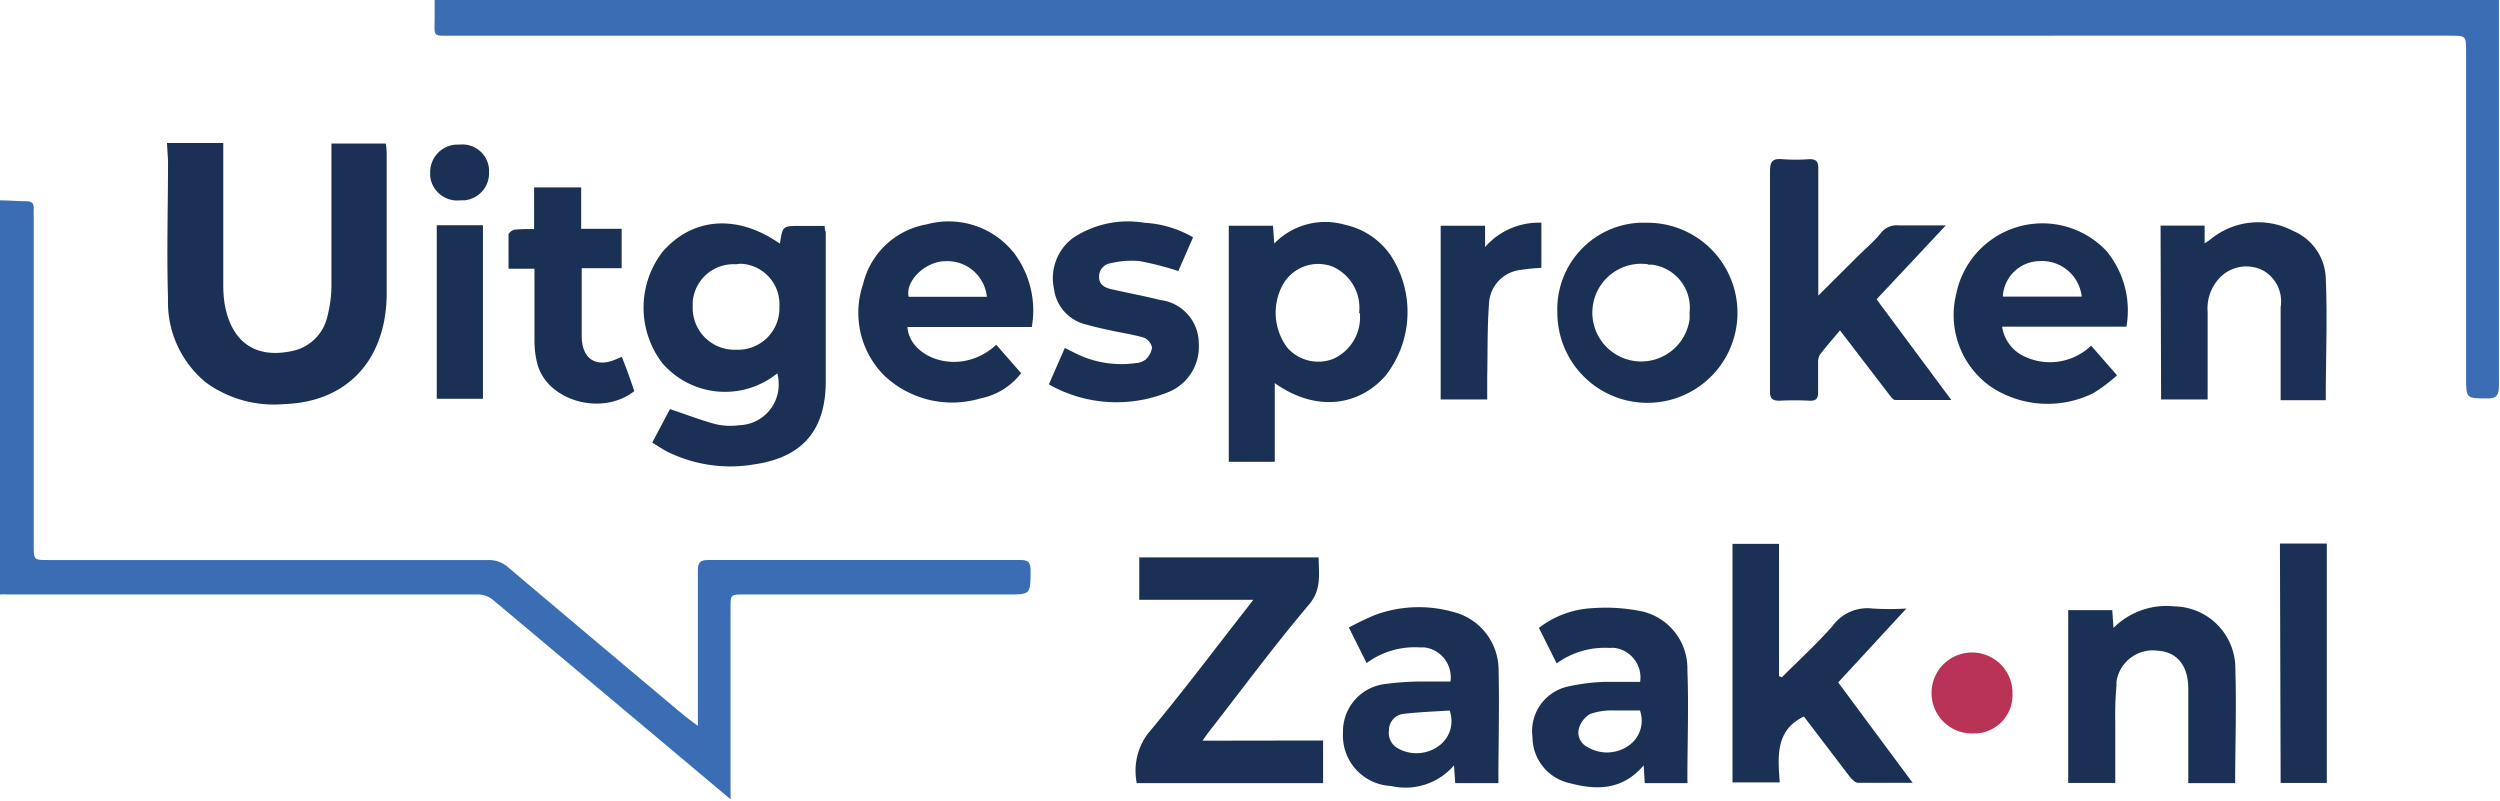
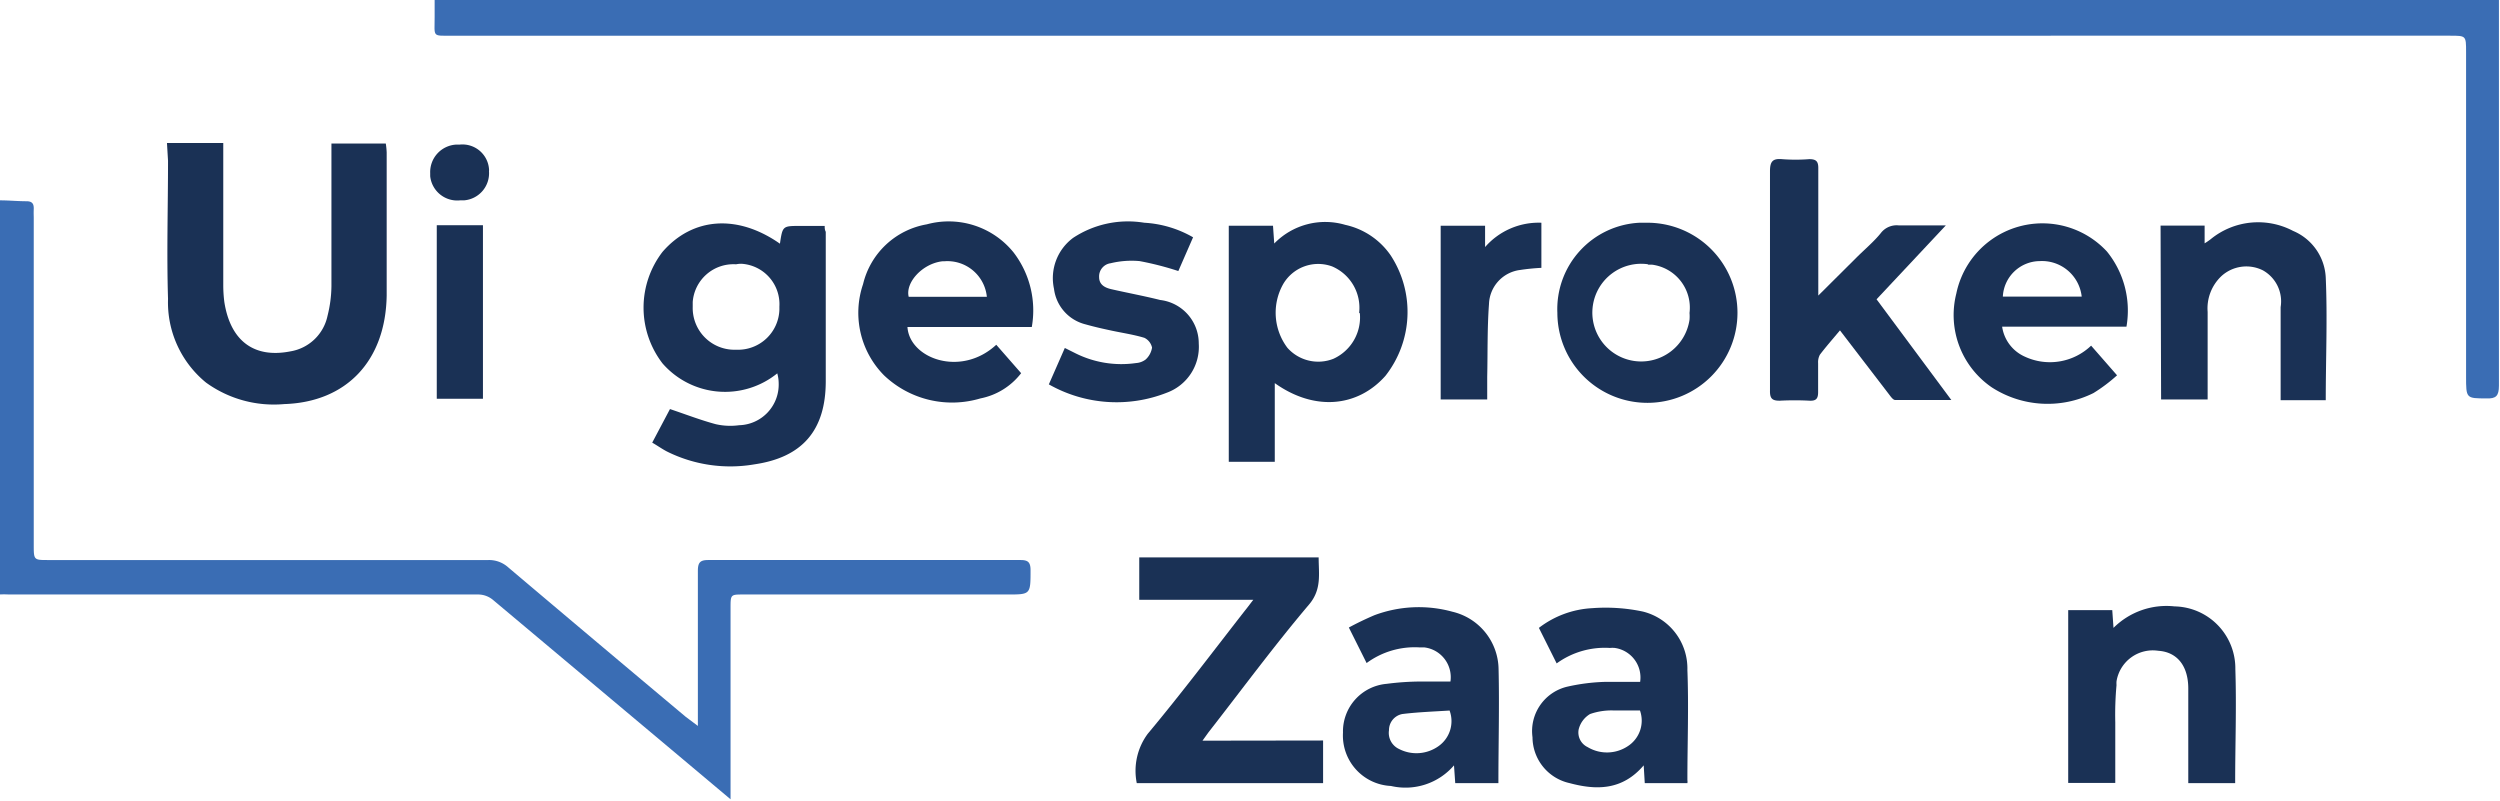
<svg xmlns="http://www.w3.org/2000/svg" id="Laag_1" data-name="Laag 1" width="140.75" height="45.1" viewBox="0 0 140.75 45.1">
  <defs>
    <style>
      .cls-1 {
        fill: #3a6db4;
      }

      .cls-2 {
        fill: #1a3155;
      }

      .cls-3 {
        fill: #b93356;
      }
    </style>
  </defs>
  <g id="Group_862" data-name="Group 862">
    <path id="Path_586" data-name="Path 586" class="cls-1" d="M140.69,0c0,.26,0,.52,0,.78q0,10.47,0,20.93c0,.59-.17.74-.7.72-1.15,0-1.15,0-1.15-1.23V2.92c0-.91,0-.91-.89-.91H25.47c-1.16,0-1,.1-1-1.06,0-.31,0-.63,0-.95Z" />
    <path id="Path_587" data-name="Path 587" class="cls-1" d="M0,11.28c.5,0,1,.05,1.49.05.3,0,.42.12.41.43s0,.34,0,.51V30.66c0,.87,0,.87.81.87H27.5a1.61,1.61,0,0,1,1.11.41q5,4.23,10,8.42l.68.51c0-.37,0-.6,0-.83,0-2.64,0-5.27,0-7.9,0-.47.13-.61.58-.61q8.79,0,17.59,0c.41,0,.56.12.56.57,0,1.37,0,1.37-1.29,1.37H41.85c-.72,0-.72,0-.72.78V45l-2.38-2-11-9.23a1.31,1.31,0,0,0-.82-.3q-13.21,0-26.44,0a4.73,4.73,0,0,0-.53,0Z" />
    <path id="Path_588" data-name="Path 588" class="cls-2" d="M9.4,8.05h2.72c.13,0,.27,0,.45,0v8a7.46,7.46,0,0,0,.06.95c.34,2.19,1.67,3.19,3.73,2.78a2.56,2.56,0,0,0,2.08-2,7.13,7.13,0,0,0,.22-1.66c0-2.48,0-5,0-7.45V8.08h3.06a4.45,4.45,0,0,1,.05.5c0,2.68,0,5.37,0,8.06-.06,3.69-2.28,6-5.77,6.11a6.51,6.51,0,0,1-4.4-1.21,5.83,5.83,0,0,1-2.14-4.71c-.08-2.59,0-5.19,0-7.78Z" />
    <path id="Path_589" data-name="Path 589" class="cls-2" d="M43.91,13.72s0,0,0,0c.15-1,.15-1,1.14-1h1.38c0,.11,0,.22.06.33,0,2.81,0,5.6,0,8.41s-1.36,4.29-4,4.68a8,8,0,0,1-4.94-.72c-.27-.14-.52-.32-.83-.5l1-1.89c.89.3,1.72.62,2.57.85a3.66,3.66,0,0,0,1.32.06,2.29,2.29,0,0,0,2.23-2.36,2.1,2.1,0,0,0-.08-.56,4.67,4.67,0,0,1-6.46-.56,5.15,5.15,0,0,1,0-6.28C39,12.22,41.53,12.05,43.91,13.72Zm-2.47,1.16A2.3,2.3,0,0,0,39,17v.28a2.35,2.35,0,0,0,2.29,2.41h.19a2.33,2.33,0,0,0,2.4-2.25v-.18a2.28,2.28,0,0,0-2.14-2.41A1.5,1.5,0,0,0,41.44,14.88Z" />
    <path id="Path_590" data-name="Path 590" class="cls-2" d="M69.18,12.71h2.49l.07,1a4,4,0,0,1,4-1.05,4.19,4.19,0,0,1,2.55,1.71A5.82,5.82,0,0,1,78,21.16c-1.57,1.77-4,2-6.23.41V26H69.18Zm7.34,4.9A2.53,2.53,0,0,0,75,15a2.28,2.28,0,0,0-2.76,1,3.28,3.28,0,0,0,.24,3.58,2.32,2.32,0,0,0,2.59.62,2.56,2.56,0,0,0,1.49-2.56Z" />
    <path id="Path_591" data-name="Path 591" class="cls-2" d="M74.49,41.69v2.4H64a3.5,3.5,0,0,1,.62-2.78c1.88-2.25,3.65-4.6,5.46-6.92.14-.17.27-.35.48-.62H64.14V31.38h10.1c0,.92.18,1.78-.52,2.63-2,2.36-3.8,4.81-5.69,7.23l-.33.46Z" />
    <path id="Path_592" data-name="Path 592" class="cls-2" d="M105.65,16.85l4.21,5.67c-1.13,0-2.14,0-3.16,0-.13,0-.27-.22-.38-.36l-2.73-3.56c-.4.48-.78.91-1.13,1.37a.89.89,0,0,0-.1.48c0,.54,0,1.09,0,1.63,0,.38-.13.49-.47.48a16.07,16.07,0,0,0-1.7,0c-.42,0-.55-.13-.54-.57,0-2.15,0-4.29,0-6.43,0-2,0-3.95,0-5.92,0-.56.16-.72.67-.68a9.9,9.9,0,0,0,1.54,0c.4,0,.52.13.51.55q0,3.18,0,6.37v.76l2.14-2.13c.47-.47,1-.91,1.39-1.4a1.12,1.12,0,0,1,1-.42c.83,0,1.66,0,2.65,0Z" />
-     <path id="Path_593" data-name="Path 593" class="cls-2" d="M100.32,38.13c1-1,1.94-1.86,2.84-2.87a2.42,2.42,0,0,1,2.27-1,15.08,15.08,0,0,0,1.9,0l-3.84,4.16,4.19,5.65c-1.1,0-2.09,0-3.07,0-.17,0-.36-.21-.49-.37l-2.56-3.36c-1.6.76-1.47,2.24-1.36,3.71H97.54V30.62h2.62v7.45Z" />
    <path id="Path_594" data-name="Path 594" class="cls-2" d="M119.72,18.39h-7A2.19,2.19,0,0,0,114,20.08a3.35,3.35,0,0,0,3.73-.62l1.46,1.67a9,9,0,0,1-1.33,1,5.79,5.79,0,0,1-5.72-.32,4.93,4.93,0,0,1-2-5.28,4.95,4.95,0,0,1,8.48-2.37A5.28,5.28,0,0,1,119.72,18.39ZM117.2,16.7a2.25,2.25,0,0,0-2.37-2,2.1,2.1,0,0,0-2.07,2Z" />
    <path id="Path_595" data-name="Path 595" class="cls-2" d="M87.68,17.62a4.87,4.87,0,0,1,4.63-5.08h.43a5.07,5.07,0,1,1-5.06,5.08Zm5.12-2.74A2.75,2.75,0,1,0,95.12,18a2.34,2.34,0,0,0,0-.38A2.44,2.44,0,0,0,93,14.9l-.24,0Z" />
    <path id="Path_596" data-name="Path 596" class="cls-2" d="M58.09,18.41h-7c.11,1.77,3,2.85,5,1l1.4,1.6a3.82,3.82,0,0,1-2.29,1.42,5.56,5.56,0,0,1-5.43-1.3A5,5,0,0,1,48.59,16a4.47,4.47,0,0,1,3.59-3.37,4.69,4.69,0,0,1,4.89,1.59A5.36,5.36,0,0,1,58.09,18.41Zm-2.53-1.7a2.23,2.23,0,0,0-2.4-2h-.1c-1.14.13-2.1,1.21-1.9,2Z" />
    <path id="Path_597" data-name="Path 597" class="cls-2" d="M121.64,12.7h2.48v1a3.26,3.26,0,0,0,.35-.24A4.22,4.22,0,0,1,129.1,13a3,3,0,0,1,1.84,2.64c.1,2.28,0,4.57,0,6.89h-2.54c0-.24,0-.46,0-.67,0-1.53,0-3,0-4.57a2,2,0,0,0-1-2.07,2.08,2.08,0,0,0-2.35.34,2.5,2.5,0,0,0-.76,2c0,1.43,0,2.86,0,4.28v.65h-2.62Z" />
    <path id="Path_598" data-name="Path 598" class="cls-2" d="M125.84,44.09H123.2V41.31c0-.84,0-1.69,0-2.54,0-1.31-.65-2.06-1.68-2.13a2.07,2.07,0,0,0-2.36,1.72,1.49,1.49,0,0,0,0,.21,18.25,18.25,0,0,0-.07,2.09c0,1.12,0,2.25,0,3.42h-2.65V34.35h2.48l.07,1a4.22,4.22,0,0,1,3.44-1.21,3.49,3.49,0,0,1,3.42,3.53C125.92,39.82,125.84,41.93,125.84,44.09Z" />
    <path id="Path_599" data-name="Path 599" class="cls-2" d="M95,44.09h-2.4l-.06-1c-1.21,1.42-2.68,1.4-4.17,1a2.66,2.66,0,0,1-2.09-2.58,2.57,2.57,0,0,1,2-2.86,11,11,0,0,1,2.06-.26c.67,0,1.34,0,2,0a1.68,1.68,0,0,0-1.42-1.91,1.37,1.37,0,0,0-.28,0,4.61,4.61,0,0,0-3,.87l-1-2a5.38,5.38,0,0,1,3-1.11,10.12,10.12,0,0,1,2.85.19A3.3,3.3,0,0,1,95,37.72c.08,2.06,0,4.13,0,6.2A.49.49,0,0,1,95,44.09ZM92.33,40c-.51,0-1,0-1.46,0a3.63,3.63,0,0,0-1.35.2,1.39,1.39,0,0,0-.64.86.91.91,0,0,0,.5,1A2.12,2.12,0,0,0,91.66,42a1.71,1.71,0,0,0,.67-2Z" />
    <path id="Path_600" data-name="Path 600" class="cls-2" d="M84.36,44.09H81.93l-.07-1a3.6,3.6,0,0,1-3.55,1.16,2.84,2.84,0,0,1-2.7-3,2.69,2.69,0,0,1,2.46-2.75,15.16,15.16,0,0,1,1.9-.13c.57,0,1.13,0,1.69,0a1.69,1.69,0,0,0-1.46-1.92l-.26,0a4.56,4.56,0,0,0-3,.88l-1-2c.46-.25.94-.48,1.43-.69a7.12,7.12,0,0,1,4.4-.2,3.37,3.37,0,0,1,2.6,3.25C84.42,39.77,84.36,41.9,84.36,44.09ZM81.66,40c-.92.06-1.82.09-2.71.2a.92.92,0,0,0-.75.91,1,1,0,0,0,.57,1.06A2.14,2.14,0,0,0,81,42a1.72,1.72,0,0,0,.61-2Z" />
    <path id="Path_601" data-name="Path 601" class="cls-2" d="M59.05,21.64l.9-2.05.54.27a5.78,5.78,0,0,0,3.47.58,1,1,0,0,0,.54-.2,1.14,1.14,0,0,0,.36-.67.8.8,0,0,0-.43-.55c-.59-.18-1.21-.27-1.82-.4s-1-.22-1.5-.36a2.36,2.36,0,0,1-1.77-2,2.82,2.82,0,0,1,1.08-2.87,5.61,5.61,0,0,1,4-.85,6.19,6.19,0,0,1,2.75.82l-.83,1.9a17,17,0,0,0-2.18-.56,5,5,0,0,0-1.63.12.75.75,0,0,0-.65.78c0,.44.34.6.68.68.92.21,1.84.38,2.76.61a2.46,2.46,0,0,1,2.17,2.45,2.75,2.75,0,0,1-1.8,2.77A7.72,7.72,0,0,1,59.05,21.64Z" />
-     <path id="Path_602" data-name="Path 602" class="cls-2" d="M30.07,12.9V10.55h2.65v2.33H35V15.1H32.75v3.81c0,1.26.76,1.8,1.88,1.34l.38-.16c.13.34.26.66.38,1s.22.63.32.93c-1.8,1.42-4.86.57-5.45-1.5a5.4,5.4,0,0,1-.17-1.39c0-1.31,0-2.62,0-4H28.63c0-.69,0-1.3,0-1.92,0-.1.22-.26.34-.28A10,10,0,0,1,30.07,12.9Z" />
-     <path id="Path_603" data-name="Path 603" class="cls-2" d="M128.36,30.6H131V44.08h-2.6Z" />
    <path id="Path_604" data-name="Path 604" class="cls-2" d="M81.11,12.71h2.5v1.2a4,4,0,0,1,3.17-1.37v2.54a11.89,11.89,0,0,0-1.2.12,2,2,0,0,0-1.75,1.92c-.1,1.36-.07,2.73-.1,4.1v1.27H81.11Z" />
    <path id="Path_605" data-name="Path 605" class="cls-2" d="M24.59,12.68h2.26l.34,0v9.77h-2.6Z" />
-     <path id="Path_606" data-name="Path 606" class="cls-3" d="M111.18,41.29a2.28,2.28,0,1,1,2.12-2.42.62.62,0,0,1,0,.13,2.16,2.16,0,0,1-2,2.29Z" />
    <path id="Path_607" data-name="Path 607" class="cls-2" d="M25.9,11.28a1.53,1.53,0,0,1-1.68-1.36c0-.06,0-.11,0-.17A1.55,1.55,0,0,1,25.7,8.14h.19A1.5,1.5,0,0,1,27.53,9.5a.61.61,0,0,1,0,.14,1.53,1.53,0,0,1-1.41,1.64Z" />
  </g>
</svg>